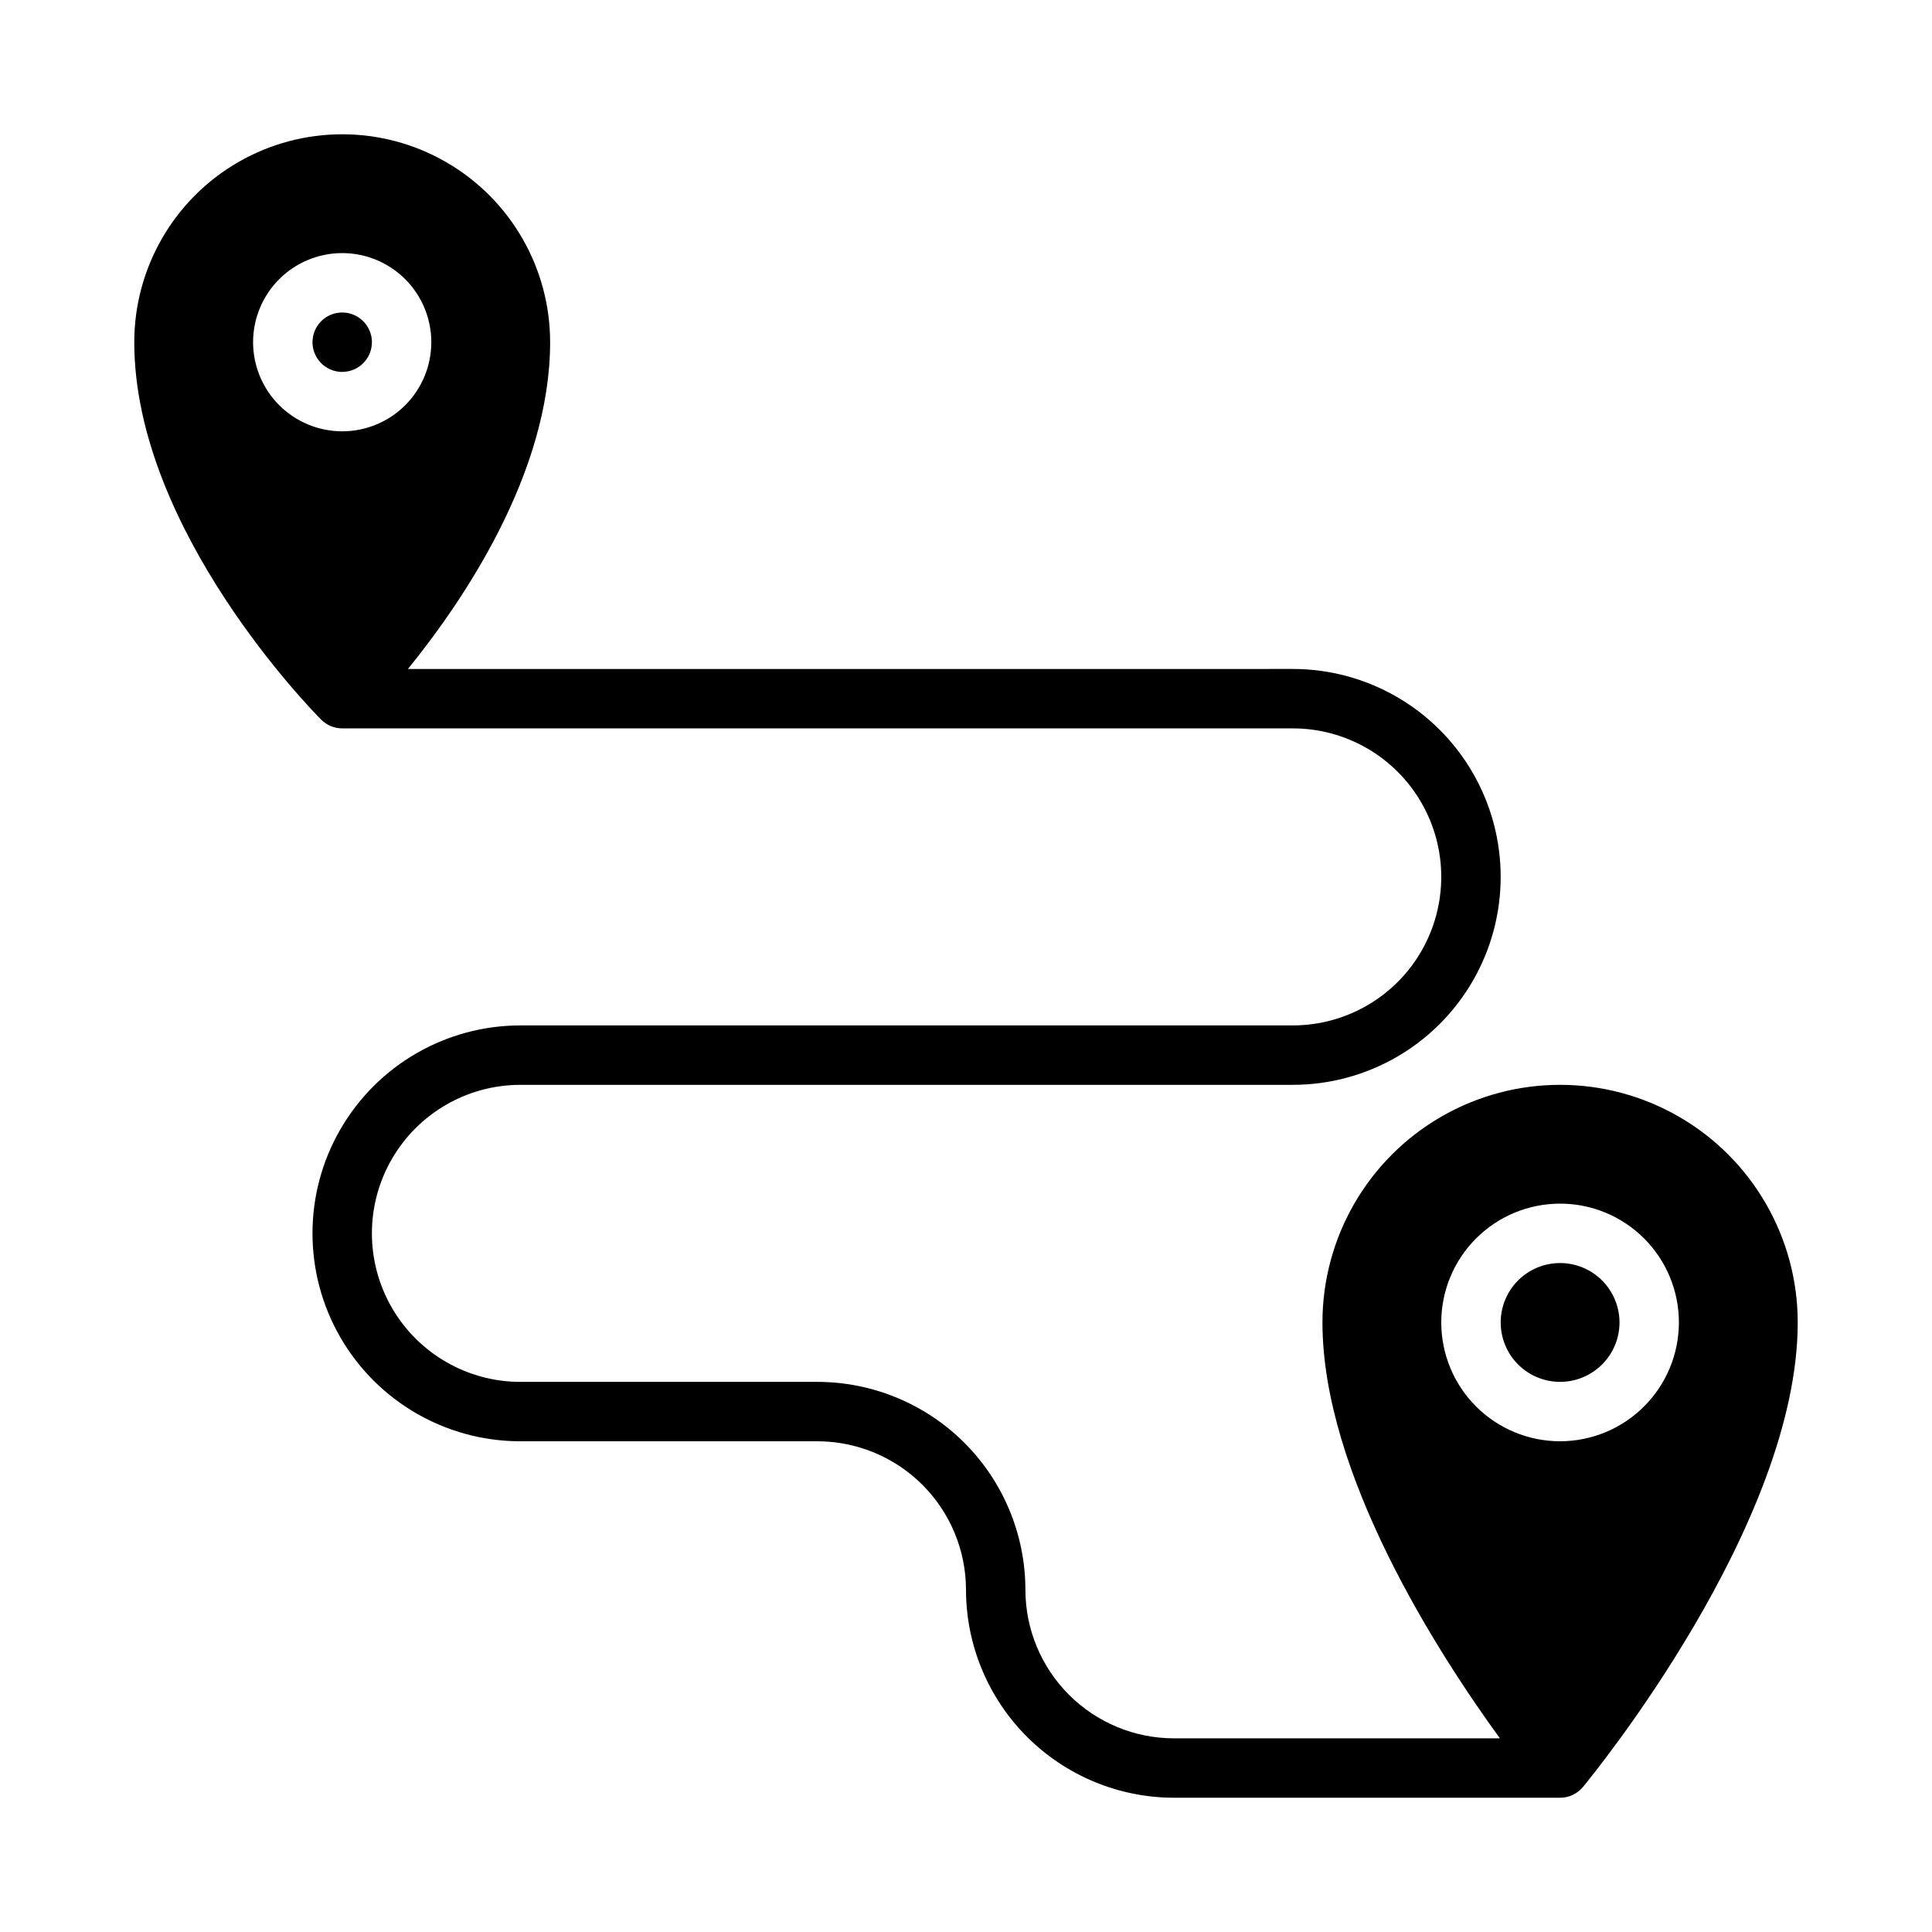
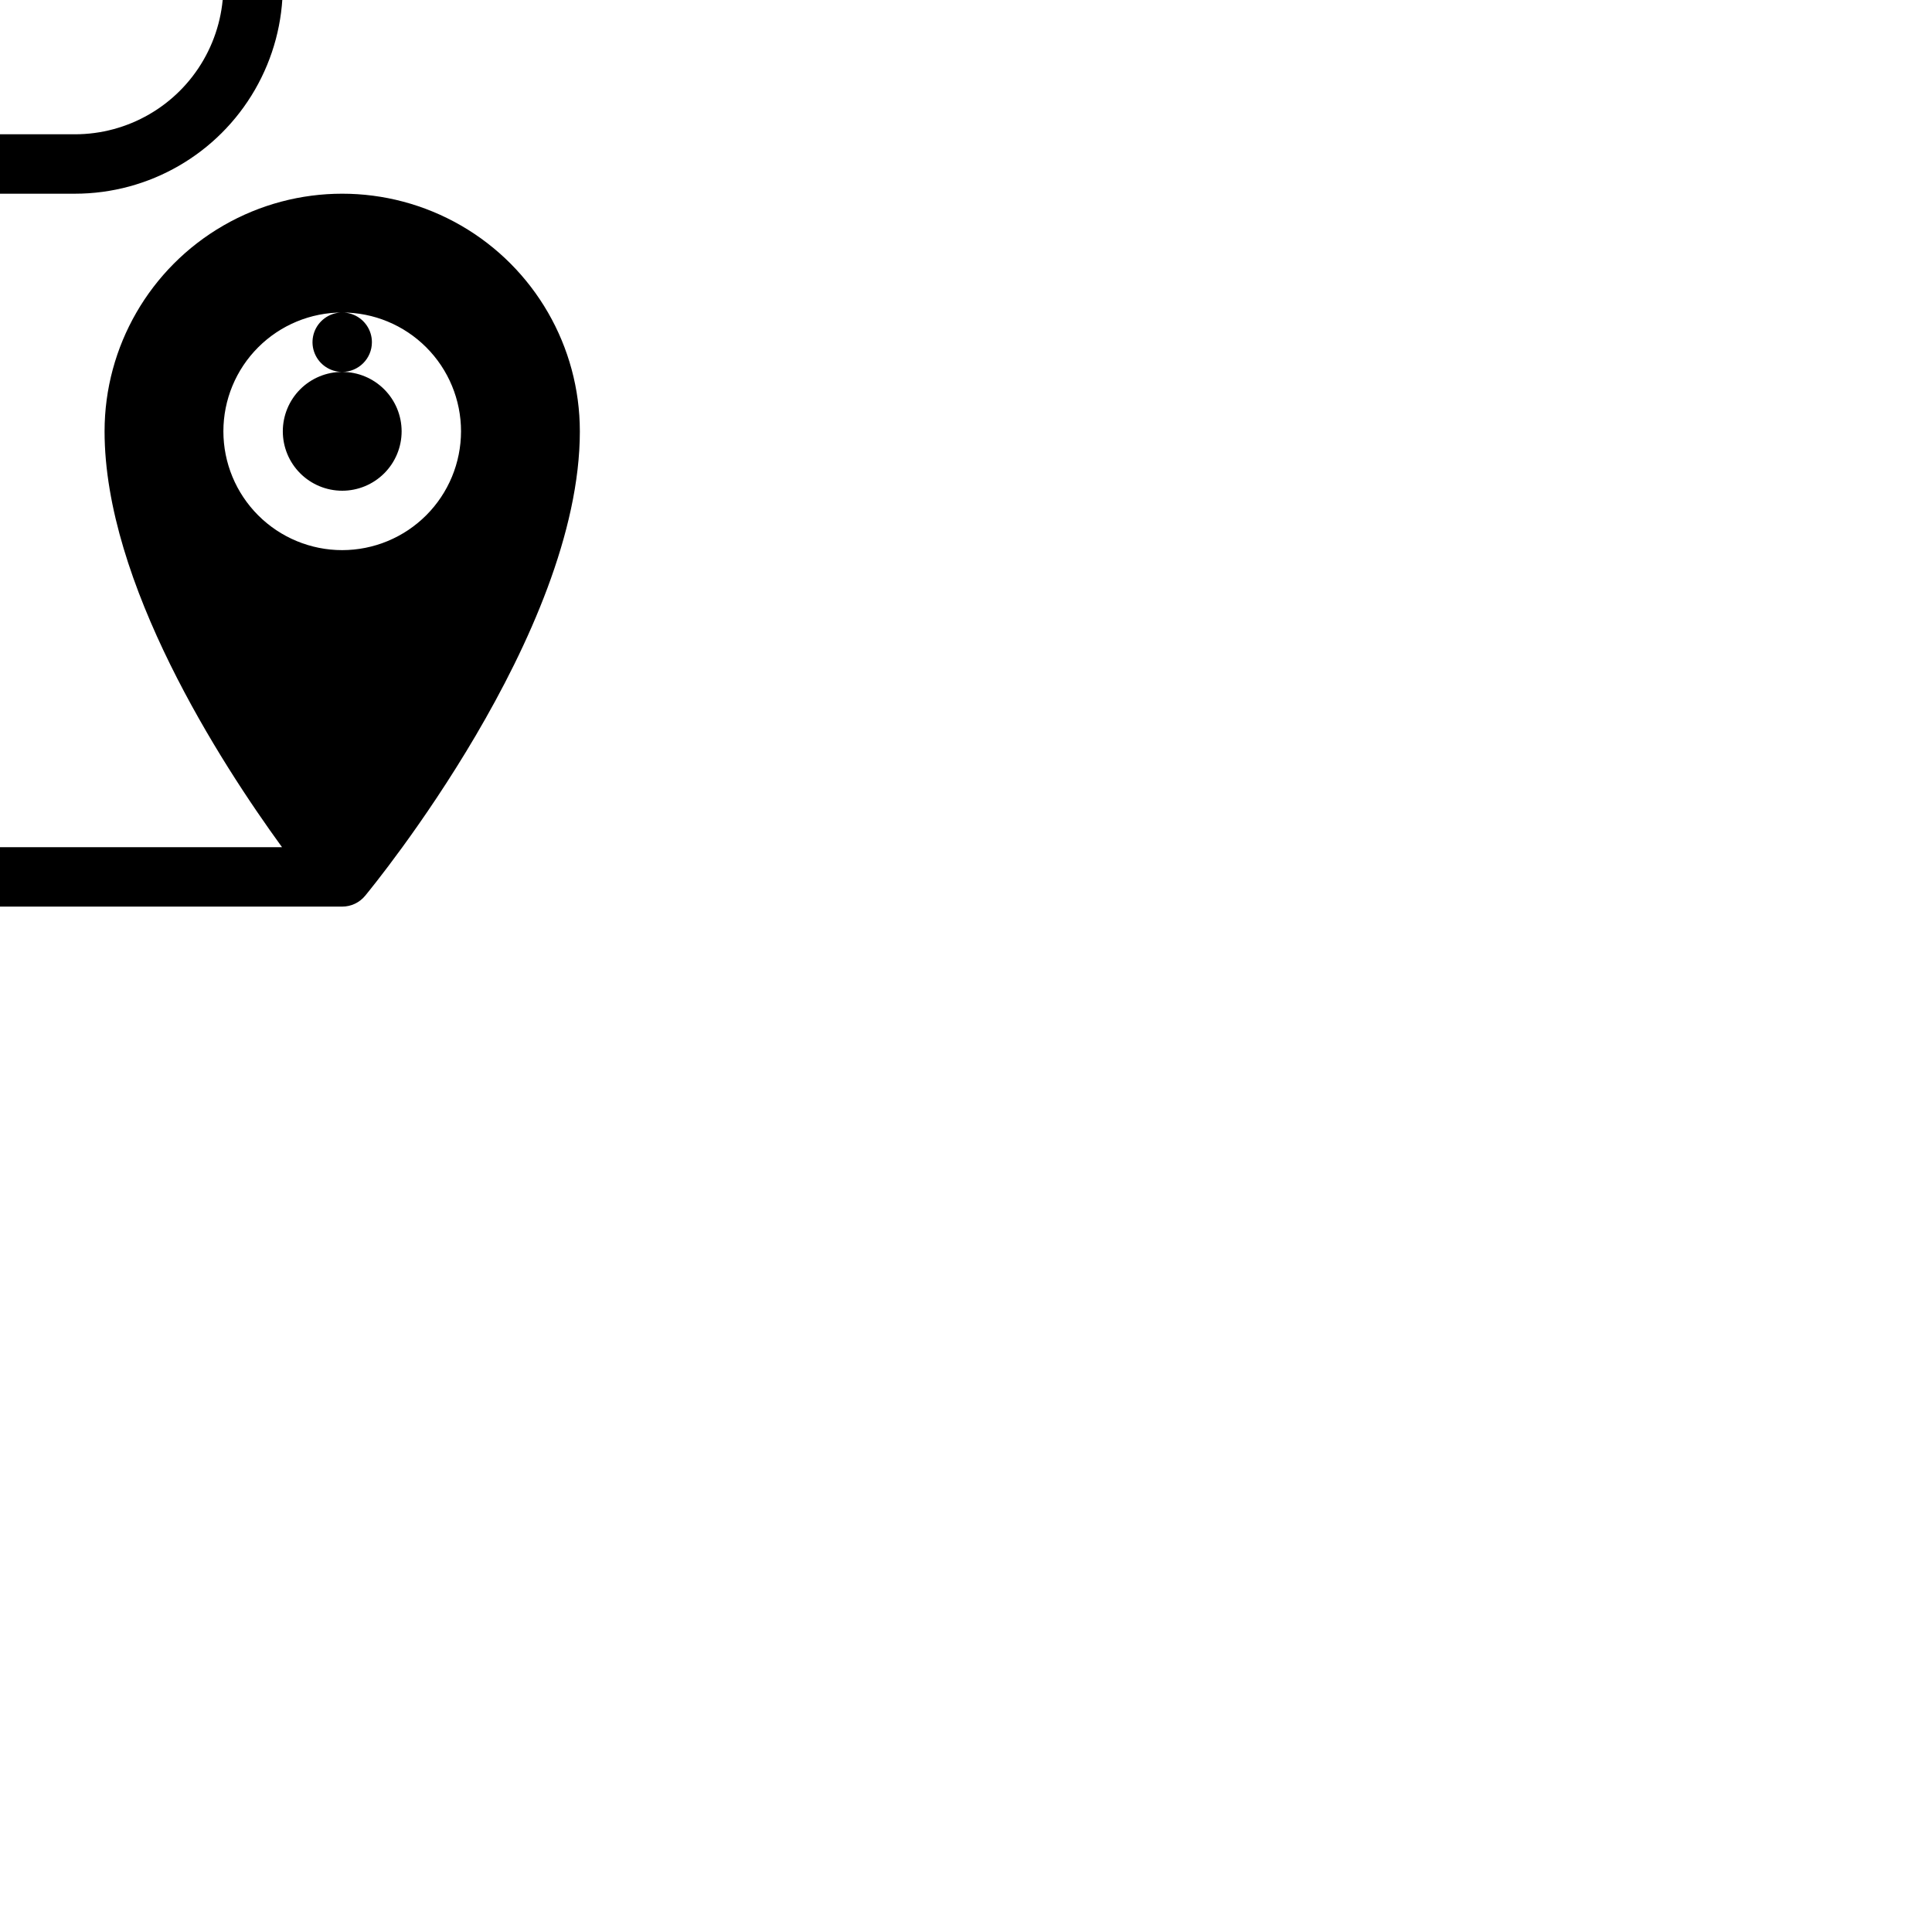
<svg xmlns="http://www.w3.org/2000/svg" fill="#000000" width="800px" height="800px" version="1.1" viewBox="144 144 512 512">
-   <path d="m234.69 242.56c-3.184 0-6.055-1.918-7.273-4.859-1.219-2.941-0.547-6.328 1.707-8.578 2.25-2.254 5.637-2.926 8.578-1.707 2.941 1.219 4.859 4.09 4.859 7.273-0.004 4.344-3.527 7.867-7.871 7.871zm322.75 236.16c-4.176 0-8.18 1.66-11.133 4.609-2.949 2.953-4.609 6.961-4.609 11.133 0 4.176 1.66 8.184 4.609 11.133 2.953 2.953 6.957 4.613 11.133 4.613s8.18-1.66 11.133-4.613c2.953-2.949 4.613-6.957 4.613-11.133-0.004-4.172-1.664-8.176-4.617-11.125-2.953-2.953-6.953-4.613-11.129-4.617zm62.977 15.742c0 53.641-54.59 120.29-56.914 123.1-1.492 1.809-3.715 2.856-6.062 2.856h-102.34c-14.609-0.016-28.613-5.828-38.945-16.156-10.328-10.332-16.141-24.336-16.156-38.945-0.016-10.438-4.164-20.441-11.543-27.82-7.379-7.379-17.383-11.527-27.82-11.543h-78.719c-19.688 0-37.879-10.5-47.723-27.551-9.844-17.051-9.844-38.055 0-55.105 9.844-17.047 28.035-27.551 47.723-27.551h204.67c14.062 0 27.059-7.5 34.086-19.68 7.031-12.18 7.031-27.184 0-39.359-7.027-12.18-20.023-19.68-34.086-19.68h-251.9c-2.094-0.004-4.098-0.836-5.574-2.316-2.023-2.027-49.531-50.258-49.531-100.02 0-19.688 10.504-37.879 27.551-47.723 17.051-9.844 38.055-9.844 55.105 0s27.551 28.035 27.551 47.723c0 34.648-23.008 68.508-37.68 86.594l234.48-0.004c19.688 0 37.879 10.504 47.723 27.555 9.844 17.047 9.844 38.055 0 55.102-9.844 17.051-28.035 27.555-47.723 27.555h-204.67c-14.062 0-27.055 7.5-34.086 19.68-7.031 12.176-7.031 27.18 0 39.359 7.031 12.176 20.023 19.68 34.086 19.68h78.719c14.609 0.016 28.617 5.828 38.949 16.156 10.328 10.332 16.141 24.34 16.156 38.949 0.012 10.434 4.164 20.438 11.543 27.816s17.383 11.531 27.816 11.543h86.391c-16.332-22.449-47.031-69.984-47.031-110.21 0-22.496 12.004-43.289 31.488-54.539 19.488-11.246 43.492-11.246 62.977 0 19.484 11.25 31.488 32.043 31.488 54.539zm-385.73-236.16c6.262 0 12.27-2.488 16.699-6.914 4.426-4.43 6.914-10.438 6.914-16.699 0-6.266-2.488-12.273-6.914-16.699-4.43-4.43-10.438-6.918-16.699-6.918-6.266 0-12.273 2.488-16.699 6.918-4.43 4.426-6.918 10.434-6.918 16.699 0.008 6.262 2.496 12.262 6.926 16.691 4.426 4.426 10.43 6.918 16.691 6.922zm354.24 236.16c0-8.348-3.316-16.359-9.223-22.262-5.902-5.906-13.914-9.223-22.266-9.223s-16.359 3.316-22.266 9.223c-5.902 5.902-9.223 13.914-9.223 22.262 0 8.352 3.32 16.363 9.223 22.266 5.906 5.906 13.914 9.223 22.266 9.223 8.352-0.008 16.355-3.328 22.258-9.23 5.902-5.902 9.223-13.906 9.23-22.258z" />
+   <path d="m234.69 242.56c-3.184 0-6.055-1.918-7.273-4.859-1.219-2.941-0.547-6.328 1.707-8.578 2.25-2.254 5.637-2.926 8.578-1.707 2.941 1.219 4.859 4.09 4.859 7.273-0.004 4.344-3.527 7.867-7.871 7.871zc-4.176 0-8.18 1.66-11.133 4.609-2.949 2.953-4.609 6.961-4.609 11.133 0 4.176 1.66 8.184 4.609 11.133 2.953 2.953 6.957 4.613 11.133 4.613s8.18-1.66 11.133-4.613c2.953-2.949 4.613-6.957 4.613-11.133-0.004-4.172-1.664-8.176-4.617-11.125-2.953-2.953-6.953-4.613-11.129-4.617zm62.977 15.742c0 53.641-54.59 120.29-56.914 123.1-1.492 1.809-3.715 2.856-6.062 2.856h-102.34c-14.609-0.016-28.613-5.828-38.945-16.156-10.328-10.332-16.141-24.336-16.156-38.945-0.016-10.438-4.164-20.441-11.543-27.82-7.379-7.379-17.383-11.527-27.82-11.543h-78.719c-19.688 0-37.879-10.5-47.723-27.551-9.844-17.051-9.844-38.055 0-55.105 9.844-17.047 28.035-27.551 47.723-27.551h204.67c14.062 0 27.059-7.5 34.086-19.68 7.031-12.18 7.031-27.184 0-39.359-7.027-12.18-20.023-19.68-34.086-19.68h-251.9c-2.094-0.004-4.098-0.836-5.574-2.316-2.023-2.027-49.531-50.258-49.531-100.02 0-19.688 10.504-37.879 27.551-47.723 17.051-9.844 38.055-9.844 55.105 0s27.551 28.035 27.551 47.723c0 34.648-23.008 68.508-37.68 86.594l234.48-0.004c19.688 0 37.879 10.504 47.723 27.555 9.844 17.047 9.844 38.055 0 55.102-9.844 17.051-28.035 27.555-47.723 27.555h-204.67c-14.062 0-27.055 7.5-34.086 19.68-7.031 12.176-7.031 27.18 0 39.359 7.031 12.176 20.023 19.68 34.086 19.68h78.719c14.609 0.016 28.617 5.828 38.949 16.156 10.328 10.332 16.141 24.34 16.156 38.949 0.012 10.434 4.164 20.438 11.543 27.816s17.383 11.531 27.816 11.543h86.391c-16.332-22.449-47.031-69.984-47.031-110.21 0-22.496 12.004-43.289 31.488-54.539 19.488-11.246 43.492-11.246 62.977 0 19.484 11.25 31.488 32.043 31.488 54.539zm-385.73-236.16c6.262 0 12.27-2.488 16.699-6.914 4.426-4.43 6.914-10.438 6.914-16.699 0-6.266-2.488-12.273-6.914-16.699-4.43-4.43-10.438-6.918-16.699-6.918-6.266 0-12.273 2.488-16.699 6.918-4.43 4.426-6.918 10.434-6.918 16.699 0.008 6.262 2.496 12.262 6.926 16.691 4.426 4.426 10.43 6.918 16.691 6.922zm354.24 236.16c0-8.348-3.316-16.359-9.223-22.262-5.902-5.906-13.914-9.223-22.266-9.223s-16.359 3.316-22.266 9.223c-5.902 5.902-9.223 13.914-9.223 22.262 0 8.352 3.32 16.363 9.223 22.266 5.906 5.906 13.914 9.223 22.266 9.223 8.352-0.008 16.355-3.328 22.258-9.23 5.902-5.902 9.223-13.906 9.23-22.258z" />
</svg>